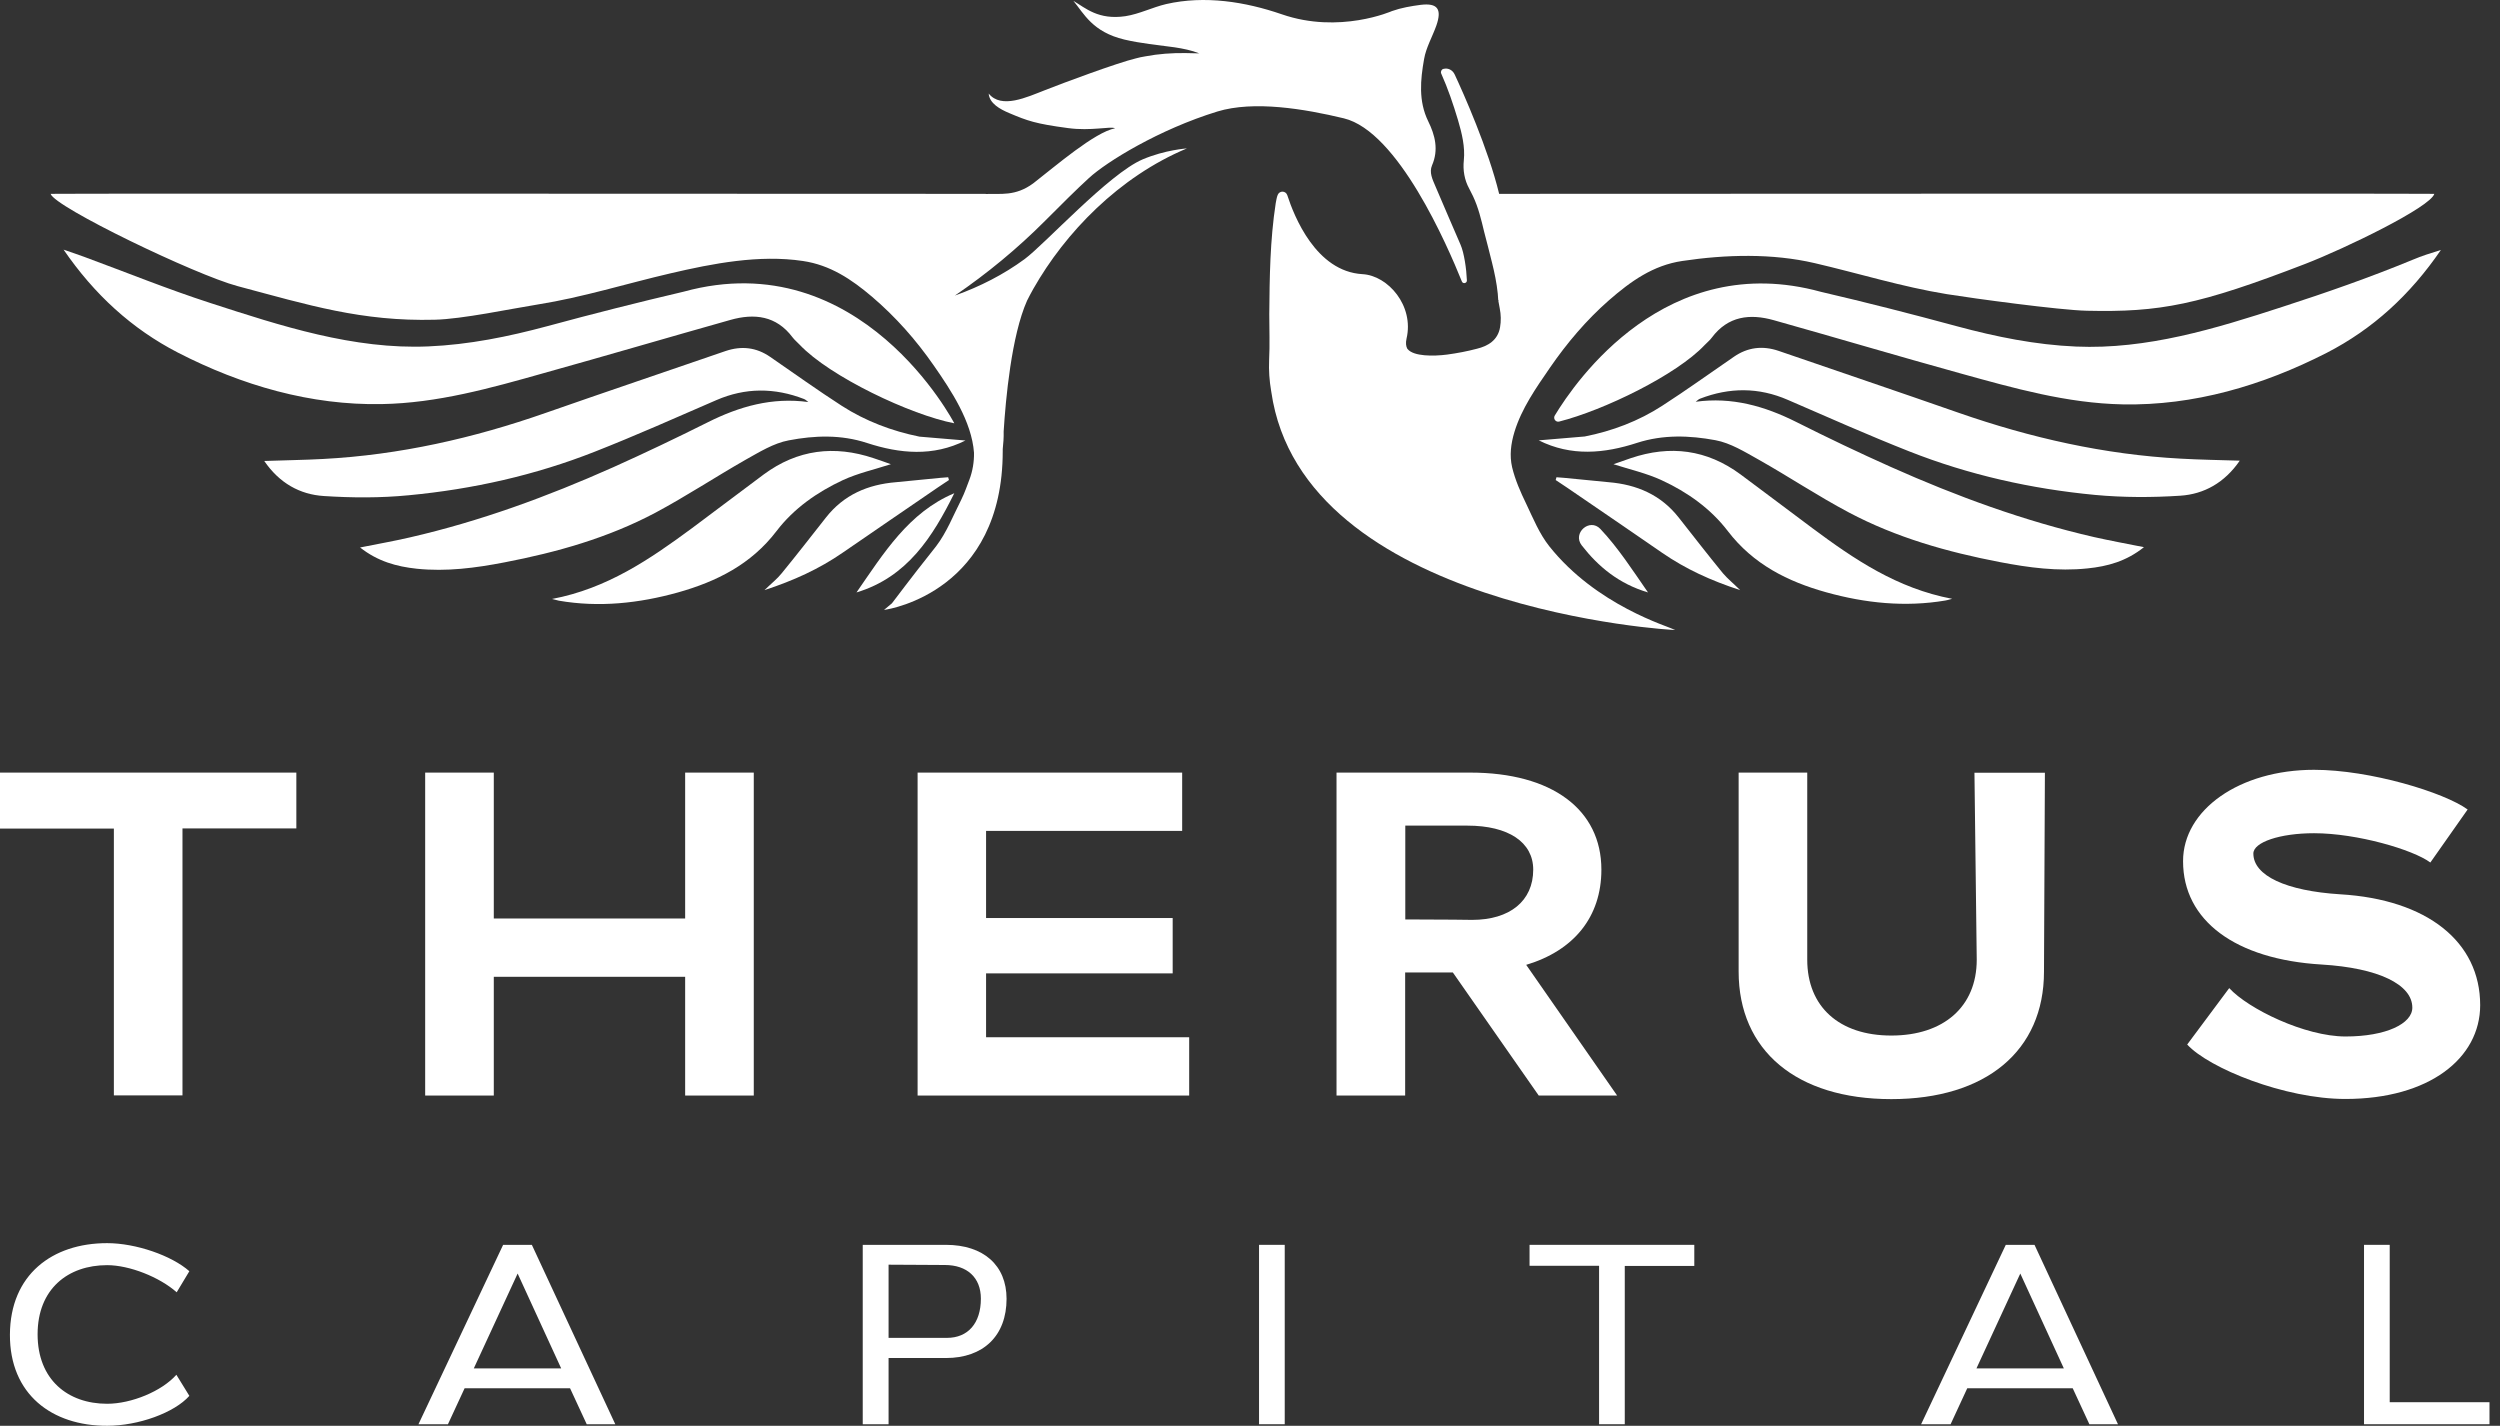
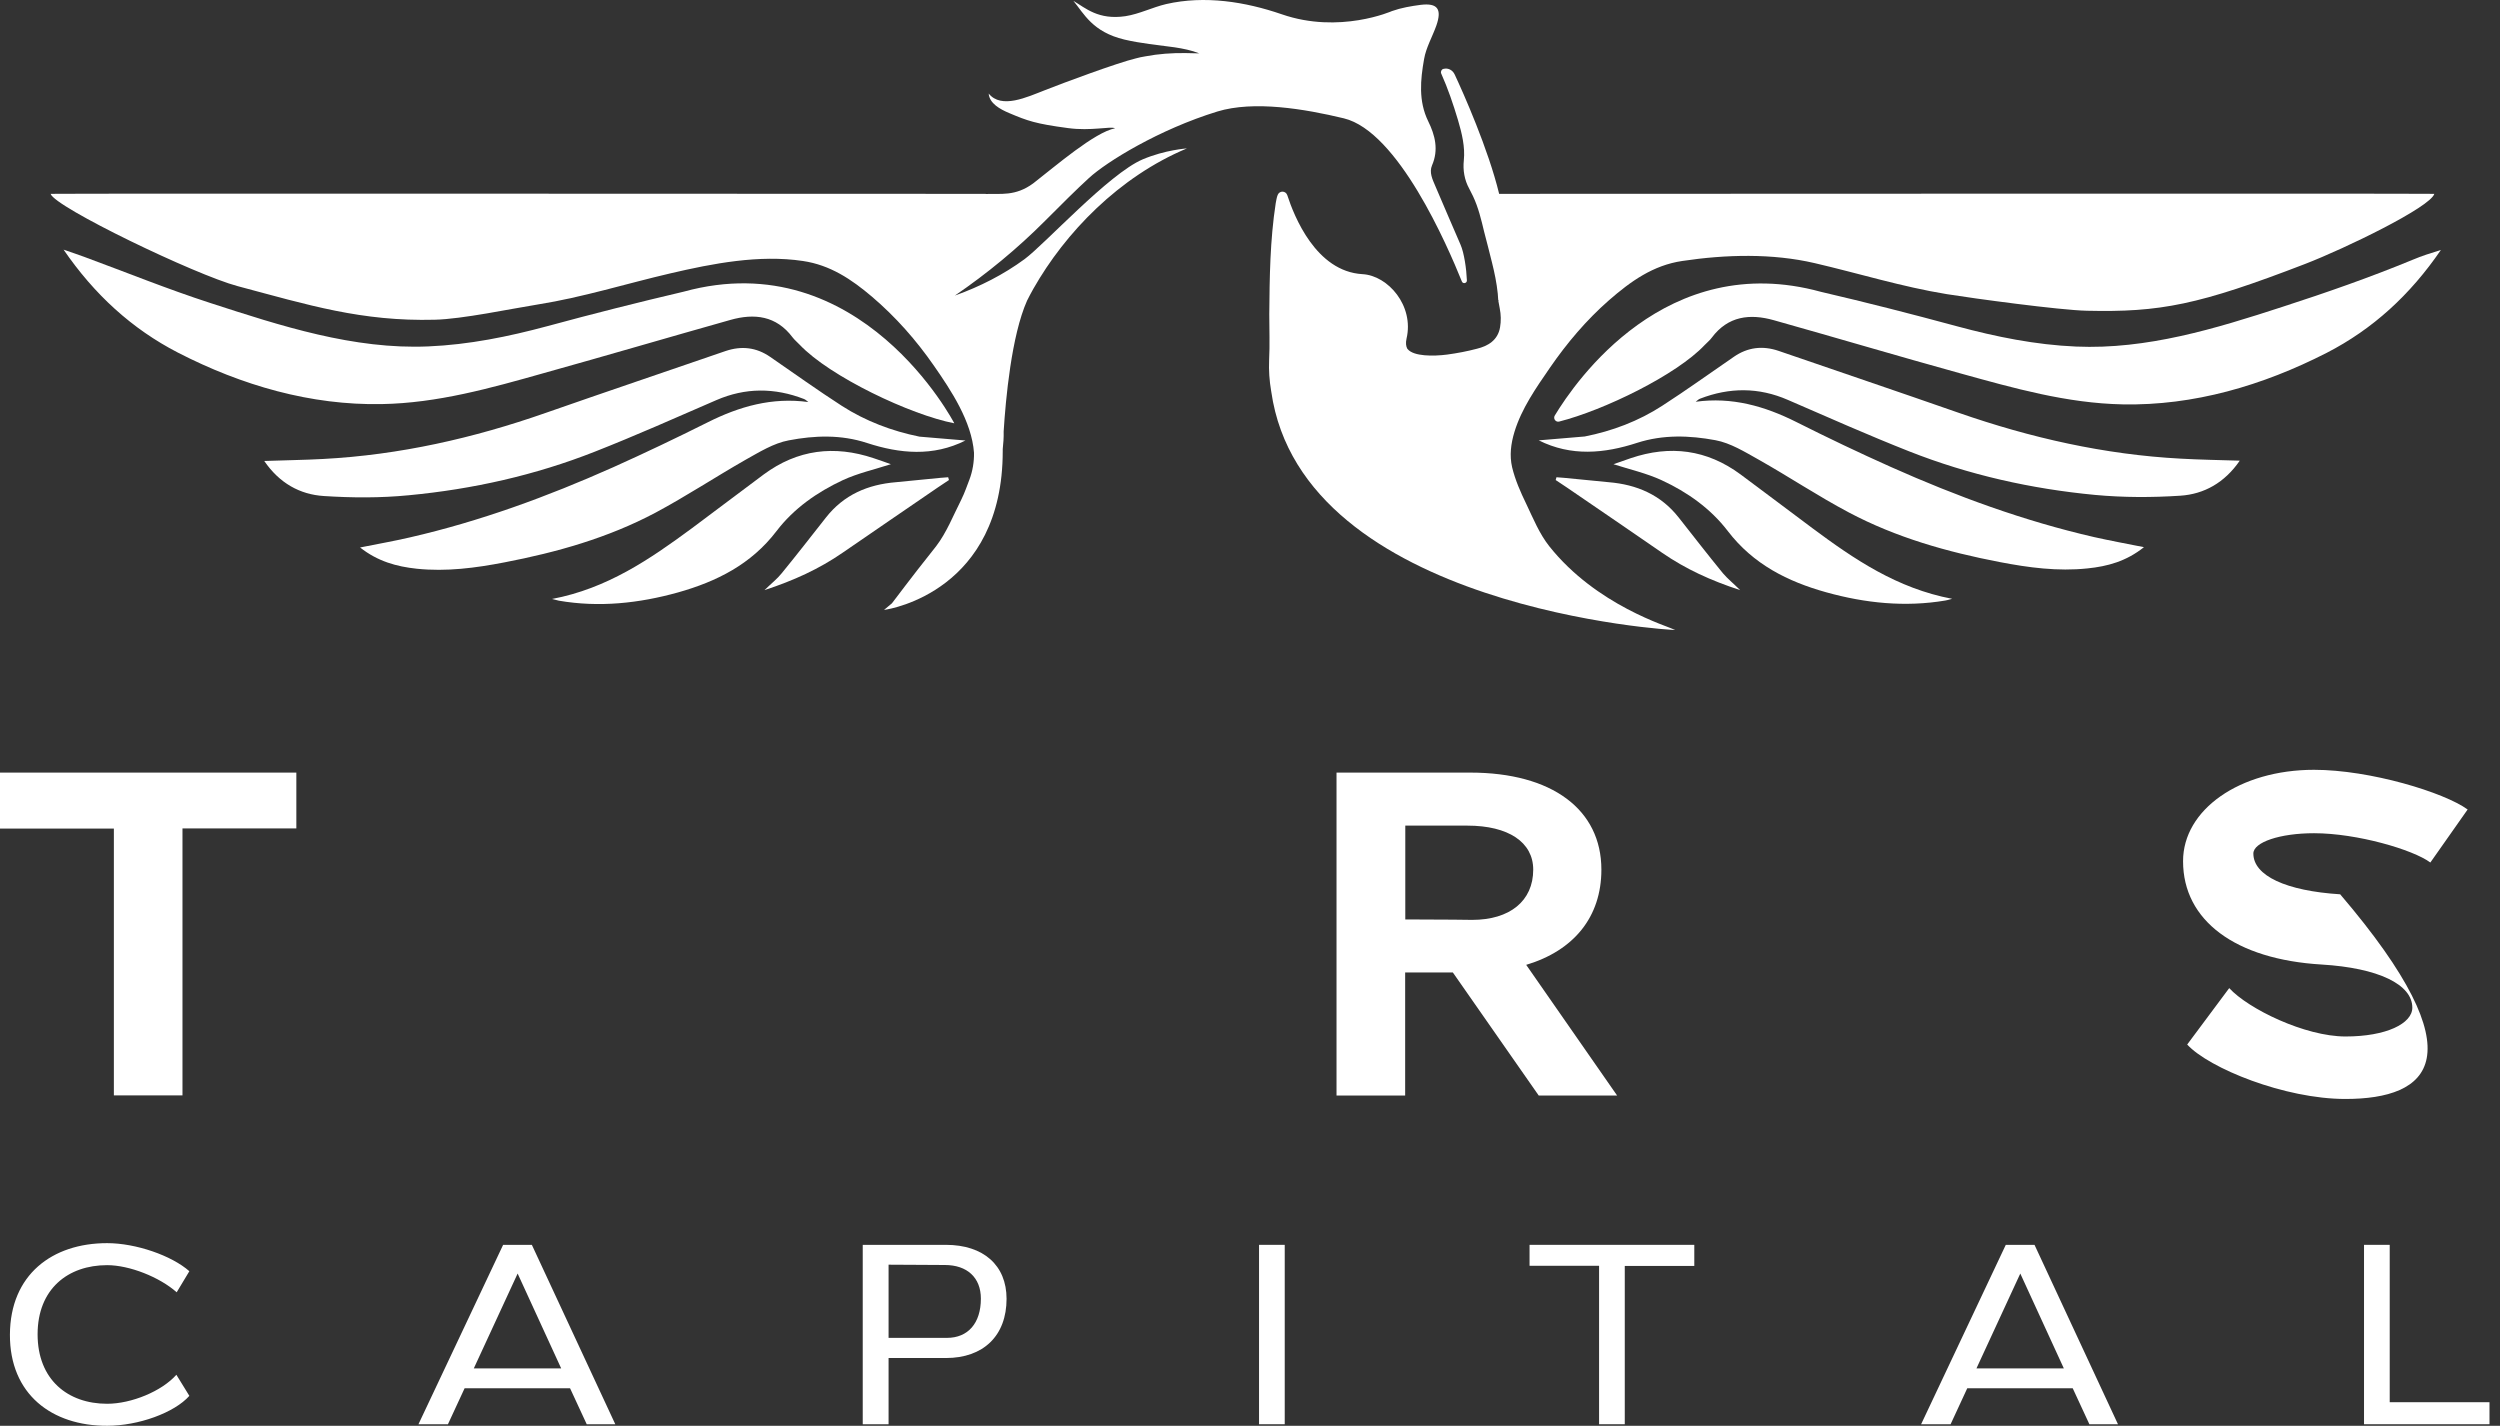
<svg xmlns="http://www.w3.org/2000/svg" width="128" height="73" viewBox="0 0 128 73" fill="none">
  <rect x="0" y="0" width="128" height="73" fill="#333333" stroke="none" />
  <path d="M0 39.557H15.173V42.415H9.343V56.084H5.83V42.423H0V39.557Z" fill="white" />
-   <path d="M25.282 39.557V47.027H35.08V39.557H38.593V56.092H35.08V50.012H25.282V56.092H21.769V39.557H25.282Z" fill="white" />
-   <path d="M60.527 39.557V42.542H50.487V47.003H60.041V49.837H50.487V53.107H60.886V56.092H46.981V39.557H60.527Z" fill="white" />
  <path d="M75.277 39.557C79.463 39.557 81.991 41.447 81.991 44.526C81.991 46.947 80.582 48.67 78.141 49.4L82.797 56.092H78.783L74.385 49.789H71.944V56.092H68.43V39.557H75.277ZM71.951 47.075C73.915 47.075 75.371 47.098 75.371 47.098C77.304 47.098 78.501 46.13 78.501 44.526C78.501 43.121 77.233 42.272 75.128 42.272H71.951V47.075Z" fill="white" />
-   <path d="M89.018 49.742V39.557H92.531V49.138C92.531 51.536 94.159 53.02 96.835 53.02C99.511 53.02 101.209 51.544 101.209 49.138L101.092 39.565H104.699L104.652 49.75C104.652 53.798 101.686 56.275 96.835 56.275C91.983 56.275 89.018 53.79 89.018 49.742Z" fill="white" />
-   <path d="M118.479 39.414C121.351 39.414 125.146 40.573 126.343 41.446L124.434 44.161C123.55 43.502 120.678 42.661 118.479 42.661C116.734 42.661 115.372 43.121 115.372 43.701C115.372 44.836 117.047 45.614 119.817 45.788C124.262 46.05 126.985 48.21 126.985 51.464C126.985 54.179 124.379 56.267 120.083 56.267C116.977 56.267 113.103 54.695 111.984 53.48L114.136 50.591C115.114 51.655 118.01 53.068 120.091 53.068C122.172 53.068 123.511 52.409 123.511 51.591C123.511 50.401 121.766 49.559 118.87 49.384C114.449 49.123 111.773 47.13 111.773 44.098C111.765 41.454 114.676 39.414 118.479 39.414Z" fill="white" />
+   <path d="M118.479 39.414C121.351 39.414 125.146 40.573 126.343 41.446L124.434 44.161C123.55 43.502 120.678 42.661 118.479 42.661C116.734 42.661 115.372 43.121 115.372 43.701C115.372 44.836 117.047 45.614 119.817 45.788C126.985 54.179 124.379 56.267 120.083 56.267C116.977 56.267 113.103 54.695 111.984 53.48L114.136 50.591C115.114 51.655 118.01 53.068 120.091 53.068C122.172 53.068 123.511 52.409 123.511 51.591C123.511 50.401 121.766 49.559 118.87 49.384C114.449 49.123 111.773 47.13 111.773 44.098C111.765 41.454 114.676 39.414 118.479 39.414Z" fill="white" />
  <path d="M0.508 68.325C0.524 65.268 2.668 63.649 5.485 63.649C6.956 63.649 8.787 64.284 9.695 65.086L9.046 66.165C8.169 65.387 6.628 64.776 5.485 64.776C3.482 64.776 1.925 65.991 1.925 68.317C1.925 70.642 3.474 71.873 5.485 71.873C6.729 71.873 8.286 71.23 9.03 70.388L9.695 71.468C8.928 72.333 7.089 73 5.485 73C2.668 73.008 0.493 71.397 0.508 68.325Z" fill="white" />
  <path d="M25.76 63.736H27.231L31.503 72.921H30.04L29.187 71.079H23.788L22.935 72.921H21.425L25.76 63.736ZM28.733 70.063L26.503 65.205L24.258 70.063H28.733Z" fill="white" />
  <path d="M48.429 63.736C50.354 63.736 51.536 64.784 51.536 66.499C51.536 68.388 50.354 69.531 48.429 69.531H45.495V72.921H44.172V63.736H48.429ZM45.495 68.499H48.484C49.564 68.499 50.221 67.745 50.221 66.491C50.221 65.411 49.517 64.768 48.374 64.768C47.576 64.768 46.465 64.752 45.495 64.752V68.499Z" fill="white" />
  <path d="M64.463 63.736H65.778V72.921H64.463V63.736Z" fill="white" />
  <path d="M78.321 63.736H86.748V64.816H83.188V72.921H81.873V64.808H78.313V63.736H78.321Z" fill="white" />
  <path d="M102.696 63.736H104.167L108.44 72.921H106.976L106.123 71.079H100.724L99.871 72.921H98.361L102.696 63.736ZM105.669 70.063L103.439 65.205L101.194 70.063H105.669Z" fill="white" />
  <path d="M121.038 63.736H122.353V71.793H127.462V72.921H121.038V63.736Z" fill="white" />
  <path d="M74.847 14.41C74.902 14.553 75.113 14.505 75.105 14.354C75.082 13.775 74.964 12.941 74.776 12.52C74.338 11.528 73.924 10.528 73.493 9.536C73.344 9.186 73.164 8.829 73.321 8.464C73.665 7.67 73.477 6.924 73.125 6.21C72.617 5.17 72.726 4.082 72.914 3.019C73.016 2.431 73.337 1.883 73.54 1.312C73.837 0.463 73.603 0.145 72.742 0.248C72.249 0.312 71.74 0.399 71.271 0.566C71.271 0.566 68.587 1.756 65.629 0.732C63.759 0.089 61.685 -0.244 59.705 0.209C59.001 0.375 58.336 0.717 57.624 0.828C56.239 1.034 55.581 0.415 54.956 0.042C55.495 0.693 55.934 1.637 57.569 2.026C58.414 2.225 59.283 2.304 60.144 2.423C60.566 2.487 61.004 2.574 61.403 2.733C61.2 2.733 60.942 2.725 60.684 2.717C60.003 2.709 59.314 2.757 58.649 2.884C58.469 2.915 58.297 2.947 58.164 2.987C57.201 3.217 54.431 4.249 53.508 4.614C52.584 4.971 51.27 5.598 50.62 4.789C50.66 5.297 51.2 5.591 51.669 5.789C52.608 6.186 53.015 6.337 54.69 6.559C55.863 6.718 56.841 6.456 57.092 6.567C56.035 6.781 54.071 8.48 52.905 9.385C51.982 10.068 51.223 9.901 50.472 9.933C50.472 9.925 50.464 9.925 50.464 9.925C50.464 9.925 50.104 9.925 49.462 9.925C42.725 9.925 3.975 9.901 2.59 9.925C2.802 10.607 10.016 14.076 12.16 14.648C15.791 15.616 18.506 16.466 22.262 16.37C23.663 16.339 26.167 15.807 27.56 15.585C29.853 15.219 32.067 14.521 34.321 13.997C36.496 13.489 38.875 13.028 41.105 13.362C42.506 13.568 43.594 14.299 44.642 15.188C45.855 16.22 46.911 17.418 47.819 18.728C48.696 19.99 49.752 21.578 49.869 23.181C49.877 23.649 49.799 24.118 49.635 24.554C49.502 24.888 49.415 25.181 49.212 25.594C48.805 26.396 48.469 27.261 47.929 27.968C46.45 29.825 45.933 30.555 45.667 30.889L45.268 31.222C45.268 31.222 45.268 31.23 45.299 31.222C45.589 31.183 51.34 30.238 51.34 23.094C51.34 23.094 51.34 23.062 51.34 22.998C51.372 22.697 51.395 22.395 51.387 22.094C51.489 20.45 51.786 17.188 52.585 15.394C52.686 15.195 52.788 14.997 52.905 14.791C52.952 14.727 54.251 12.767 52.905 14.791C54.541 11.909 57.295 9.051 60.77 7.599C60.77 7.599 59.658 7.67 58.5 8.162C56.771 8.901 53.492 12.505 52.459 13.267C51.38 14.06 50.174 14.672 48.915 15.124C48.899 15.124 48.891 15.132 48.891 15.132C50.542 14.005 52.092 12.727 53.508 11.306C54.322 10.488 55.136 9.679 55.754 9.115C56.661 8.281 59.338 6.63 62.327 5.71C64.197 5.138 66.795 5.575 68.806 6.059C71.584 6.734 74.103 12.568 74.847 14.41Z" fill="white" />
  <path d="M38.163 23.546C38.875 23.149 39.611 22.689 40.385 22.546C41.708 22.292 43.062 22.244 44.392 22.681C46.074 23.229 47.772 23.387 49.431 22.554L47.076 22.356C45.667 22.07 44.321 21.562 43.108 20.784C41.864 19.982 40.659 19.117 39.438 18.276C38.726 17.783 37.967 17.696 37.146 17.974C34.078 19.03 31.003 20.069 27.936 21.141C24.242 22.435 20.463 23.292 16.55 23.499C15.572 23.554 14.586 23.562 13.53 23.602C14.305 24.737 15.353 25.317 16.574 25.396C18.021 25.491 19.492 25.499 20.94 25.356C24.203 25.047 27.396 24.332 30.455 23.126C32.553 22.3 34.603 21.387 36.669 20.49C38.163 19.839 39.658 19.847 41.16 20.427C41.246 20.458 41.309 20.53 41.387 20.585C39.532 20.331 37.858 20.808 36.23 21.625C34.626 22.427 33.014 23.197 31.387 23.927C28.022 25.428 24.579 26.69 20.987 27.515C20.165 27.706 19.344 27.849 18.436 28.031C19.344 28.746 20.306 29.008 21.339 29.119C22.857 29.277 24.352 29.079 25.831 28.793C28.515 28.277 31.128 27.539 33.554 26.253C35.127 25.412 36.621 24.427 38.163 23.546Z" fill="white" />
  <path d="M27.849 19.101C31.042 18.212 34.219 17.275 37.404 16.378C38.617 16.037 39.744 16.156 40.581 17.275C40.683 17.41 40.823 17.521 40.941 17.648C42.49 19.284 46.63 21.244 48.86 21.673C48.86 21.673 44.079 12.441 35.002 14.934C32.67 15.481 30.346 16.069 28.037 16.696C26.034 17.236 24.007 17.648 21.934 17.736C18.107 17.902 14.39 16.688 10.767 15.513C8.584 14.806 6.456 13.941 4.304 13.148C3.983 13.028 3.662 12.925 3.255 12.782C4.828 15.076 6.753 16.839 9.108 18.053C12.379 19.736 15.916 20.76 19.547 20.689C22.388 20.641 25.126 19.871 27.849 19.101Z" fill="white" />
  <path d="M39.759 27.19C40.643 26.031 41.841 25.197 43.147 24.586C43.922 24.229 44.767 24.038 45.612 23.768C45.323 23.665 45.025 23.554 44.728 23.459C42.717 22.784 40.831 23.014 39.102 24.292C37.873 25.205 36.653 26.134 35.424 27.047C33.272 28.634 31.081 30.135 28.264 30.667C28.475 30.722 28.538 30.738 28.608 30.754C30.674 31.111 32.717 30.889 34.712 30.333C36.684 29.778 38.46 28.896 39.759 27.19Z" fill="white" />
  <path d="M48.586 24.578L48.547 24.435C48.367 24.435 46.583 24.626 45.871 24.689C44.431 24.808 43.202 25.332 42.287 26.499C41.536 27.452 40.792 28.412 40.025 29.349C39.798 29.635 39.501 29.865 39.141 30.214C40.644 29.722 41.943 29.127 43.14 28.301C44.76 27.182 46.387 26.078 48.015 24.959C48.203 24.832 48.398 24.705 48.586 24.578Z" fill="white" />
-   <path d="M48.86 25.253C46.52 26.237 45.245 28.325 43.852 30.333C46.458 29.547 47.757 27.476 48.86 25.253Z" fill="white" />
  <path d="M100.278 21.133C97.211 20.061 94.135 19.022 91.068 17.966C90.254 17.688 89.487 17.775 88.775 18.267C87.555 19.101 86.35 19.974 85.105 20.776C83.892 21.562 82.546 22.07 81.138 22.348L78.783 22.546C80.449 23.38 82.14 23.221 83.822 22.673C85.152 22.244 86.506 22.292 87.829 22.538C88.603 22.681 89.339 23.141 90.051 23.538C91.6 24.412 93.087 25.404 94.66 26.237C97.085 27.523 99.699 28.261 102.383 28.777C103.87 29.063 105.357 29.262 106.875 29.103C107.9 29 108.87 28.738 109.77 28.015C108.854 27.833 108.033 27.682 107.219 27.499C103.627 26.674 100.184 25.412 96.819 23.911C95.184 23.181 93.572 22.411 91.976 21.609C90.348 20.792 88.674 20.316 86.819 20.57C86.897 20.514 86.96 20.442 87.046 20.411C88.548 19.831 90.043 19.823 91.537 20.474C93.603 21.371 95.661 22.284 97.751 23.11C100.81 24.316 104.003 25.031 107.266 25.34C108.714 25.475 110.185 25.475 111.632 25.38C112.853 25.3 113.902 24.713 114.676 23.586C113.62 23.554 112.634 23.538 111.656 23.483C107.751 23.276 103.972 22.419 100.278 21.133Z" fill="white" />
  <path d="M123.534 13.298C121.343 14.203 119.113 14.981 116.859 15.711C113.424 16.831 109.911 17.902 106.296 17.744C104.222 17.656 102.195 17.244 100.192 16.704C97.876 16.077 95.552 15.481 93.228 14.941C85.317 12.767 80.668 19.514 79.604 21.276C79.51 21.435 79.651 21.625 79.823 21.586C82.116 21.006 85.841 19.196 87.281 17.664C87.398 17.537 87.539 17.434 87.641 17.291C88.478 16.172 89.605 16.053 90.818 16.394C94.01 17.291 97.187 18.236 100.372 19.117C103.095 19.871 105.826 20.649 108.682 20.704C112.313 20.776 115.842 19.744 119.121 18.069C121.484 16.855 123.401 15.1 124.974 12.798C124.41 12.973 124.004 13.1 123.534 13.298Z" fill="white" />
  <path d="M89.12 24.293C87.391 23.014 85.513 22.776 83.494 23.459C83.196 23.562 82.907 23.665 82.609 23.768C83.454 24.038 84.3 24.229 85.074 24.586C86.381 25.189 87.578 26.031 88.463 27.19C89.769 28.896 91.538 29.778 93.502 30.325C95.497 30.881 97.54 31.095 99.605 30.746C99.676 30.738 99.738 30.714 99.95 30.659C97.133 30.127 94.934 28.634 92.79 27.039C91.569 26.134 90.356 25.205 89.12 24.293Z" fill="white" />
  <path d="M88.212 29.349C87.445 28.412 86.702 27.452 85.951 26.499C85.035 25.332 83.799 24.808 82.367 24.689C81.655 24.626 79.871 24.435 79.691 24.435L79.651 24.578C79.847 24.705 80.035 24.832 80.223 24.959C81.85 26.071 83.478 27.182 85.098 28.301C86.295 29.127 87.586 29.722 89.096 30.214C88.736 29.857 88.447 29.627 88.212 29.349Z" fill="white" />
-   <path d="M84.378 30.333C83.596 29.206 82.852 28.047 81.936 27.079C81.389 26.507 80.497 27.293 80.982 27.92C81.827 29.008 82.883 29.889 84.378 30.333Z" fill="white" />
  <path d="M79.323 27.968C78.814 27.325 78.493 26.531 78.141 25.793C77.852 25.197 77.578 24.578 77.421 23.927C77.28 23.316 77.359 22.713 77.539 22.117C77.906 20.911 78.65 19.855 79.354 18.831C80.223 17.569 81.224 16.386 82.374 15.378C83.493 14.402 84.636 13.584 86.13 13.362C88.361 13.028 90.739 12.965 92.915 13.473C95.168 13.997 97.391 14.688 99.676 15.06C101.061 15.283 105.443 15.878 106.843 15.91C110.599 15.997 112.571 15.616 118.025 13.513C120.099 12.711 124.434 10.607 124.638 9.925C123.229 9.901 82.93 9.925 76.756 9.925C76.201 7.631 74.925 4.765 74.479 3.812C74.377 3.59 74.142 3.463 73.908 3.527H73.9C73.798 3.558 73.751 3.67 73.79 3.765C74.135 4.535 74.409 5.344 74.651 6.154C74.847 6.821 75.019 7.519 74.948 8.21C74.894 8.71 74.98 9.218 75.222 9.655C75.293 9.79 75.355 9.917 75.418 10.044C75.692 10.623 75.841 11.25 75.989 11.87C76.122 12.393 76.263 12.909 76.388 13.433C76.521 13.965 76.631 14.497 76.686 15.037C76.694 15.148 76.701 15.259 76.709 15.37C76.709 15.378 76.717 15.362 76.725 15.346C76.725 15.37 76.725 15.394 76.717 15.41C76.74 15.537 76.764 15.664 76.787 15.791C76.85 16.108 76.858 16.434 76.803 16.759C76.686 17.434 76.169 17.72 75.621 17.855C75.113 17.99 74.604 18.085 74.08 18.156C73.391 18.244 72.374 18.252 72.069 17.871C72.069 17.863 72.061 17.863 72.053 17.855C71.983 17.72 71.967 17.553 72.014 17.339C72.413 15.656 71.067 14.108 69.76 14.037C67.374 13.902 66.255 11.06 65.91 9.996C65.832 9.758 65.511 9.75 65.418 9.98C65.363 10.115 65.347 10.258 65.316 10.409C65.026 12.298 65.003 14.195 64.987 16.093C64.987 16.87 65.019 17.656 64.979 18.434C64.956 18.974 64.995 19.498 65.081 20.006L65.089 20.053C66.677 31.191 85.763 32.286 85.77 32.254C85.403 32.064 81.741 31.008 79.323 27.968Z" fill="white" />
</svg>